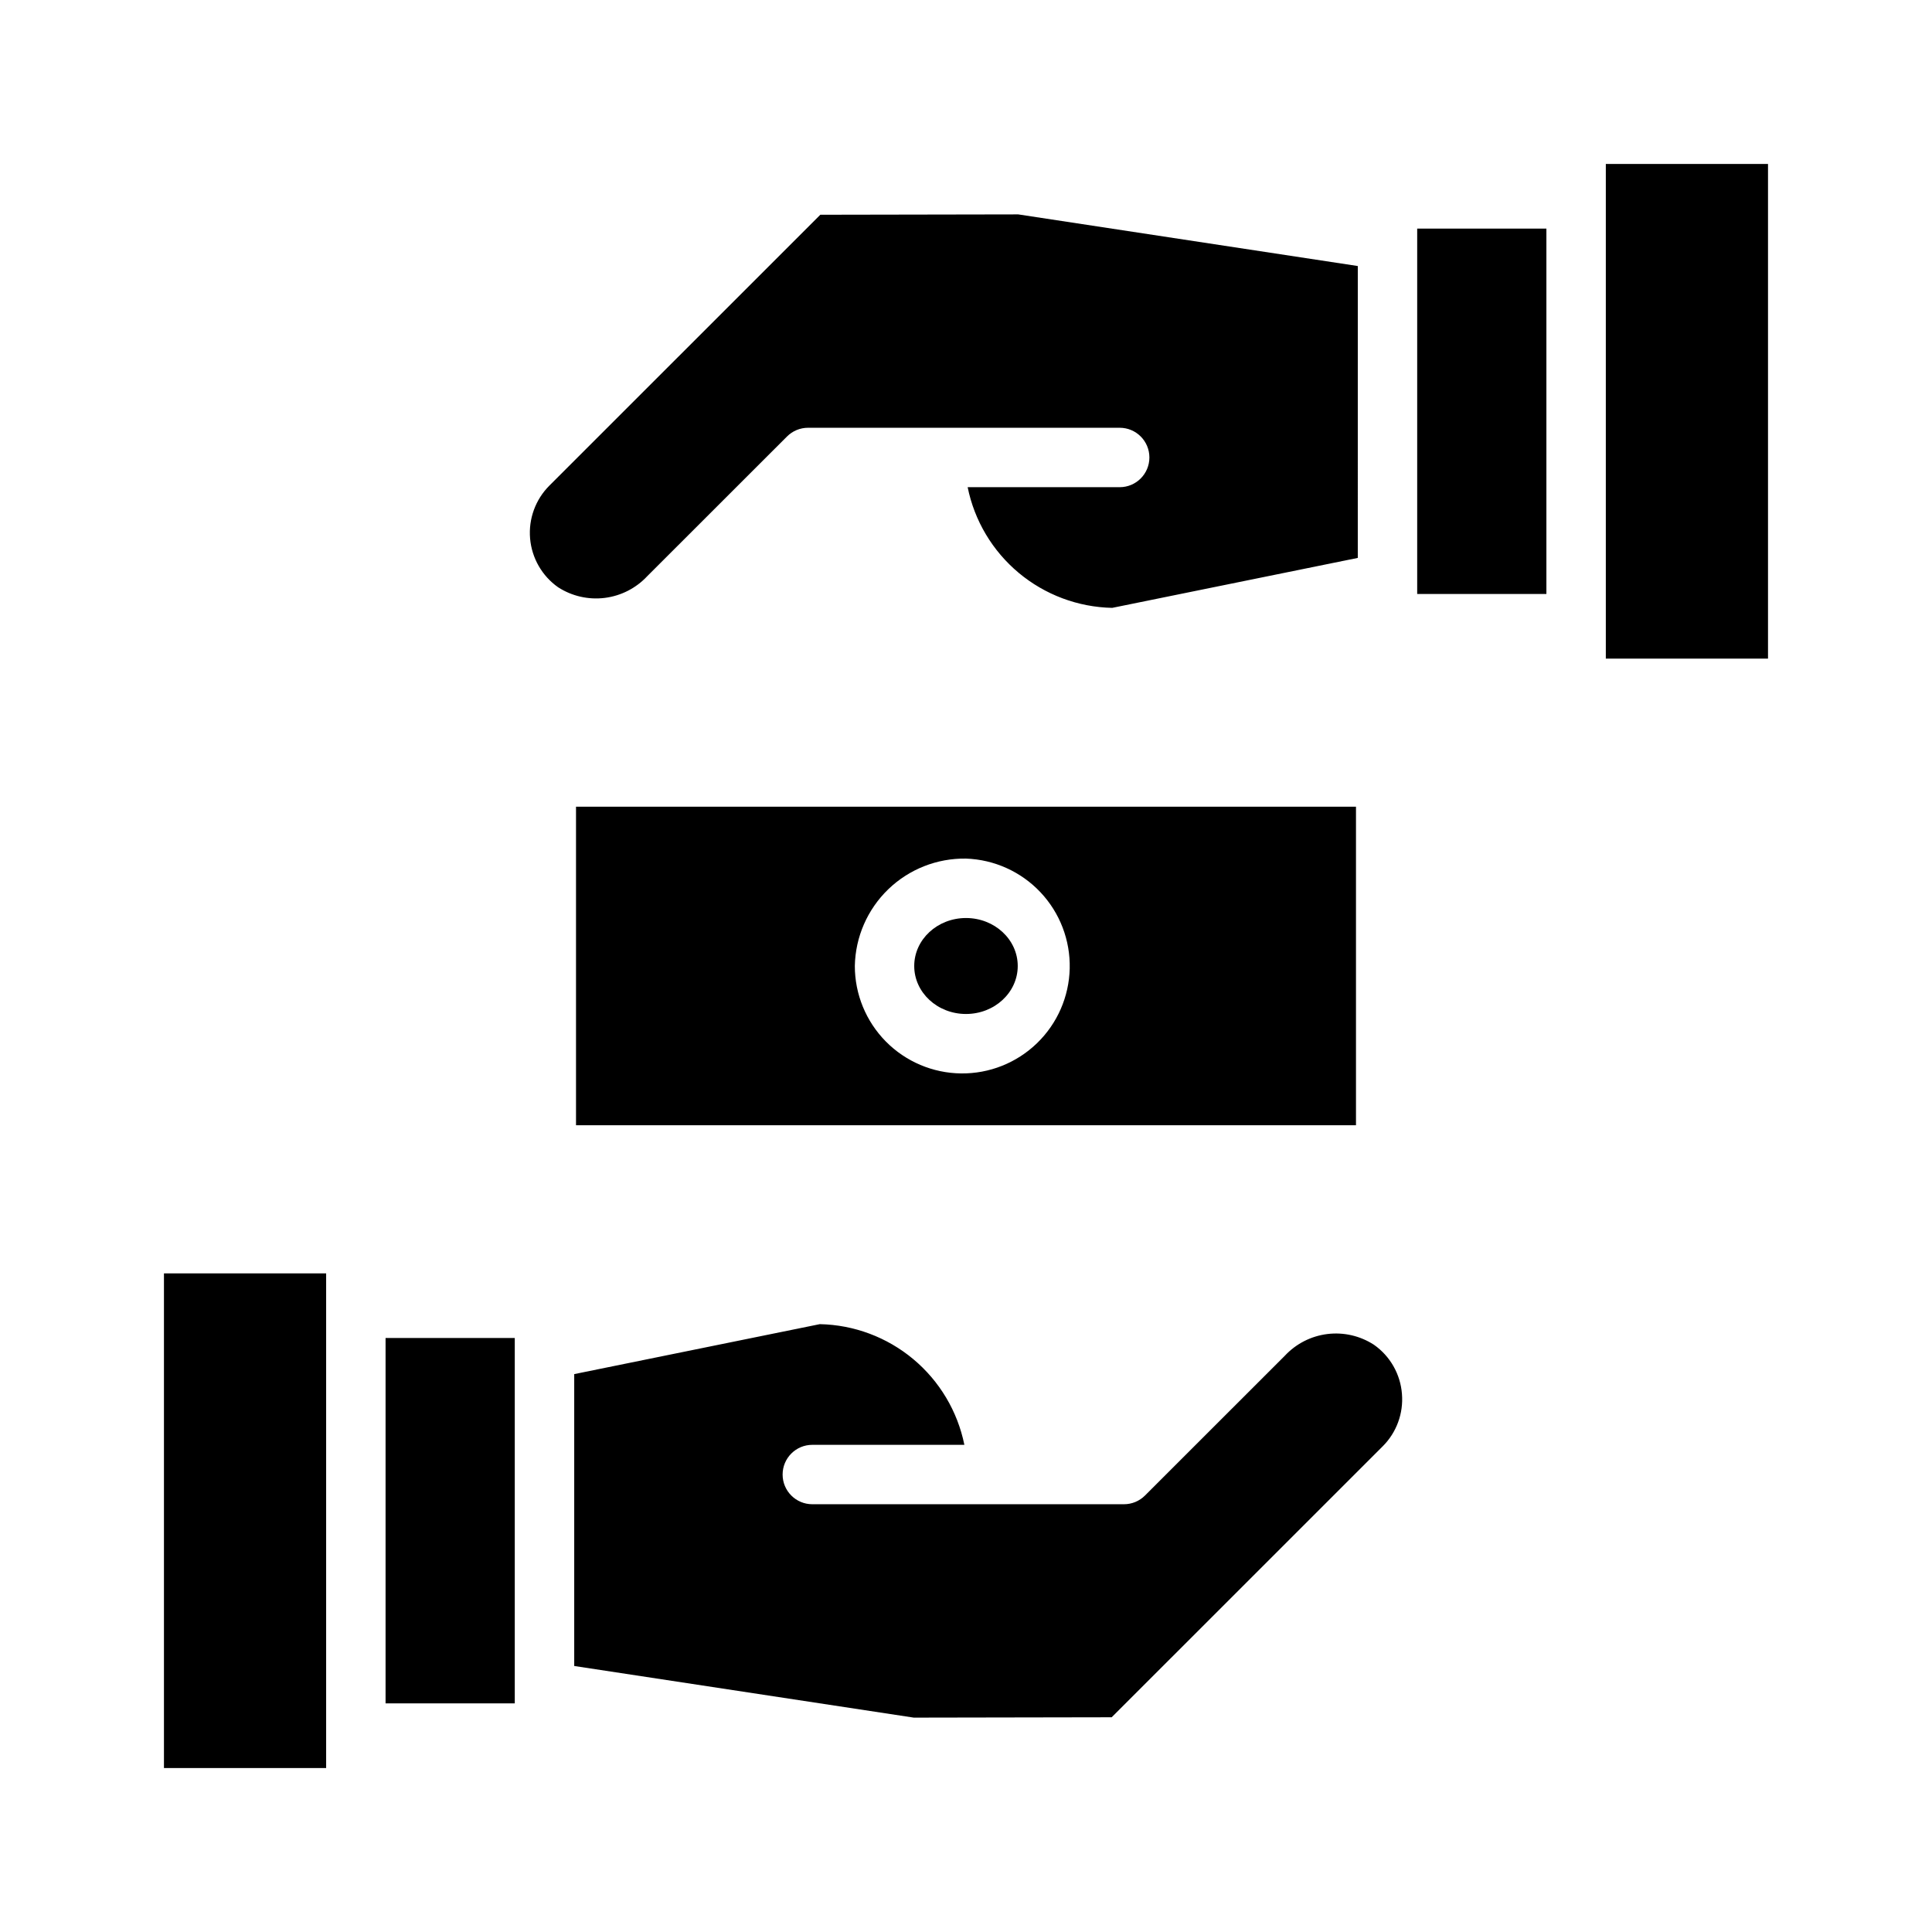
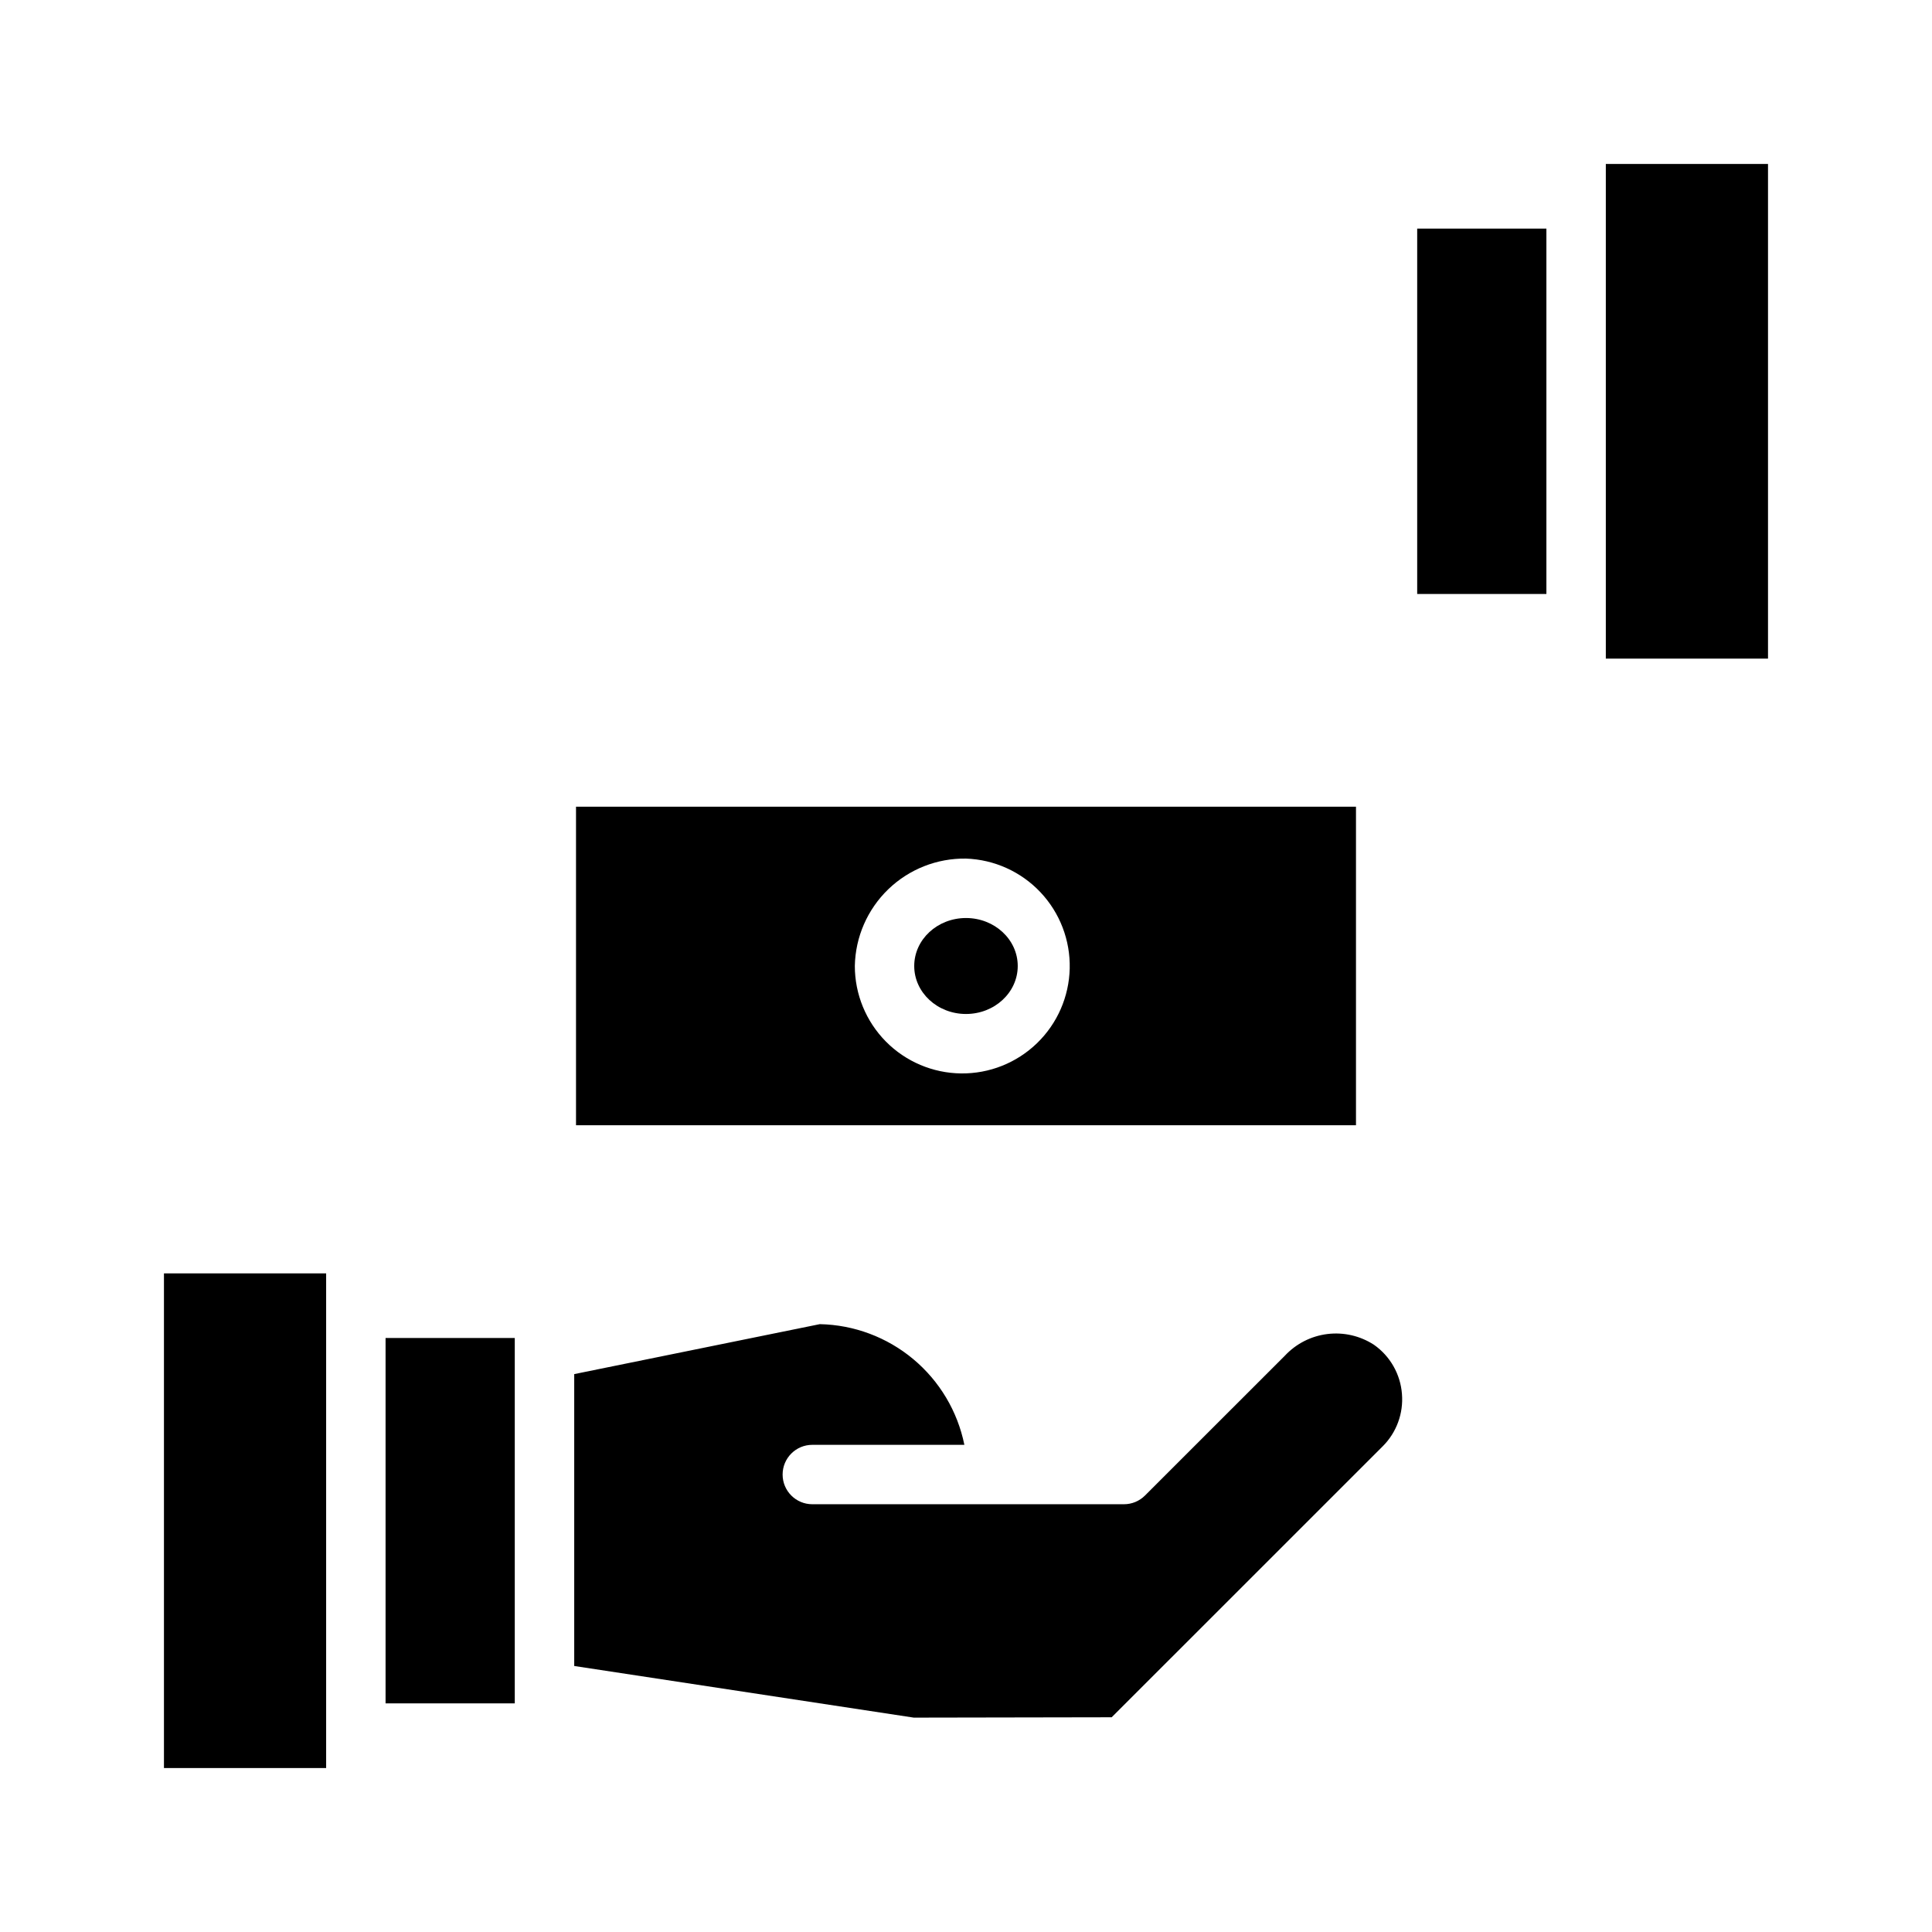
<svg xmlns="http://www.w3.org/2000/svg" fill="#000000" width="800px" height="800px" version="1.1" viewBox="144 144 512 512">
  <g>
    <path d="m230.43 603.29v-121.83h-42.98v131.09h42.98z" />
    <path d="m280.42 501.72v-3.137h-34.242v96.828h34.242z" />
    <path d="m515.53 513.38c-0.41-5.227-3.133-10-7.426-13.008-3.652-2.367-8.023-3.375-12.34-2.84-4.32 0.535-8.312 2.574-11.277 5.762l-37.055 37.039c-1.477 1.477-3.477 2.305-5.566 2.305h-82.594c-4.348 0-7.871-3.523-7.871-7.871 0-4.348 3.523-7.871 7.871-7.871h40.297c-1.805-8.891-6.582-16.902-13.547-22.715-6.961-5.812-15.699-9.082-24.766-9.266l-65.082 13.238v77.352l89.988 13.684 52.445-0.094 71.816-71.801c3.672-3.656 5.539-8.75 5.106-13.914z" />
    <path d="m569.56 196.71v121.83h42.98v-131.09h-42.98z" />
    <path d="m519.57 207.73v93.68h34.242v-96.828h-34.242z" />
-     <path d="m503.83 214.5-89.988-13.684-52.445 0.094-71.82 71.797c-3.68 3.688-5.543 8.812-5.098 14 0.449 5.191 3.164 9.922 7.422 12.922 3.652 2.359 8.02 3.356 12.336 2.824 4.316-0.535 8.309-2.566 11.277-5.746l37.055-37.035c1.477-1.477 3.477-2.309 5.566-2.309h82.594c4.348 0 7.871 3.523 7.871 7.871s-3.523 7.875-7.871 7.875h-40.293c1.801 8.887 6.578 16.898 13.543 22.711 6.965 5.812 15.699 9.082 24.766 9.27l65.082-13.238z" />
    <path d="m296.65 442.2h206.7v-84.41h-206.7zm103.35-70.664c7.488 0.258 14.578 3.461 19.723 8.91 5.144 5.449 7.934 12.711 7.762 20.203-0.172 7.496-3.293 14.617-8.684 19.824-5.391 5.211-12.617 8.082-20.113 7.996-7.492-0.086-14.652-3.125-19.922-8.453-5.269-5.332-8.227-12.527-8.227-20.02 0.145-7.68 3.328-14.984 8.848-20.32 5.523-5.332 12.934-8.262 20.613-8.141z" />
    <path d="m413.71 400c0 7.019-6.141 12.715-13.715 12.715s-13.715-5.695-13.715-12.715c0-7.023 6.141-12.715 13.715-12.715s13.715 5.691 13.715 12.715" />
  </g>
</svg>